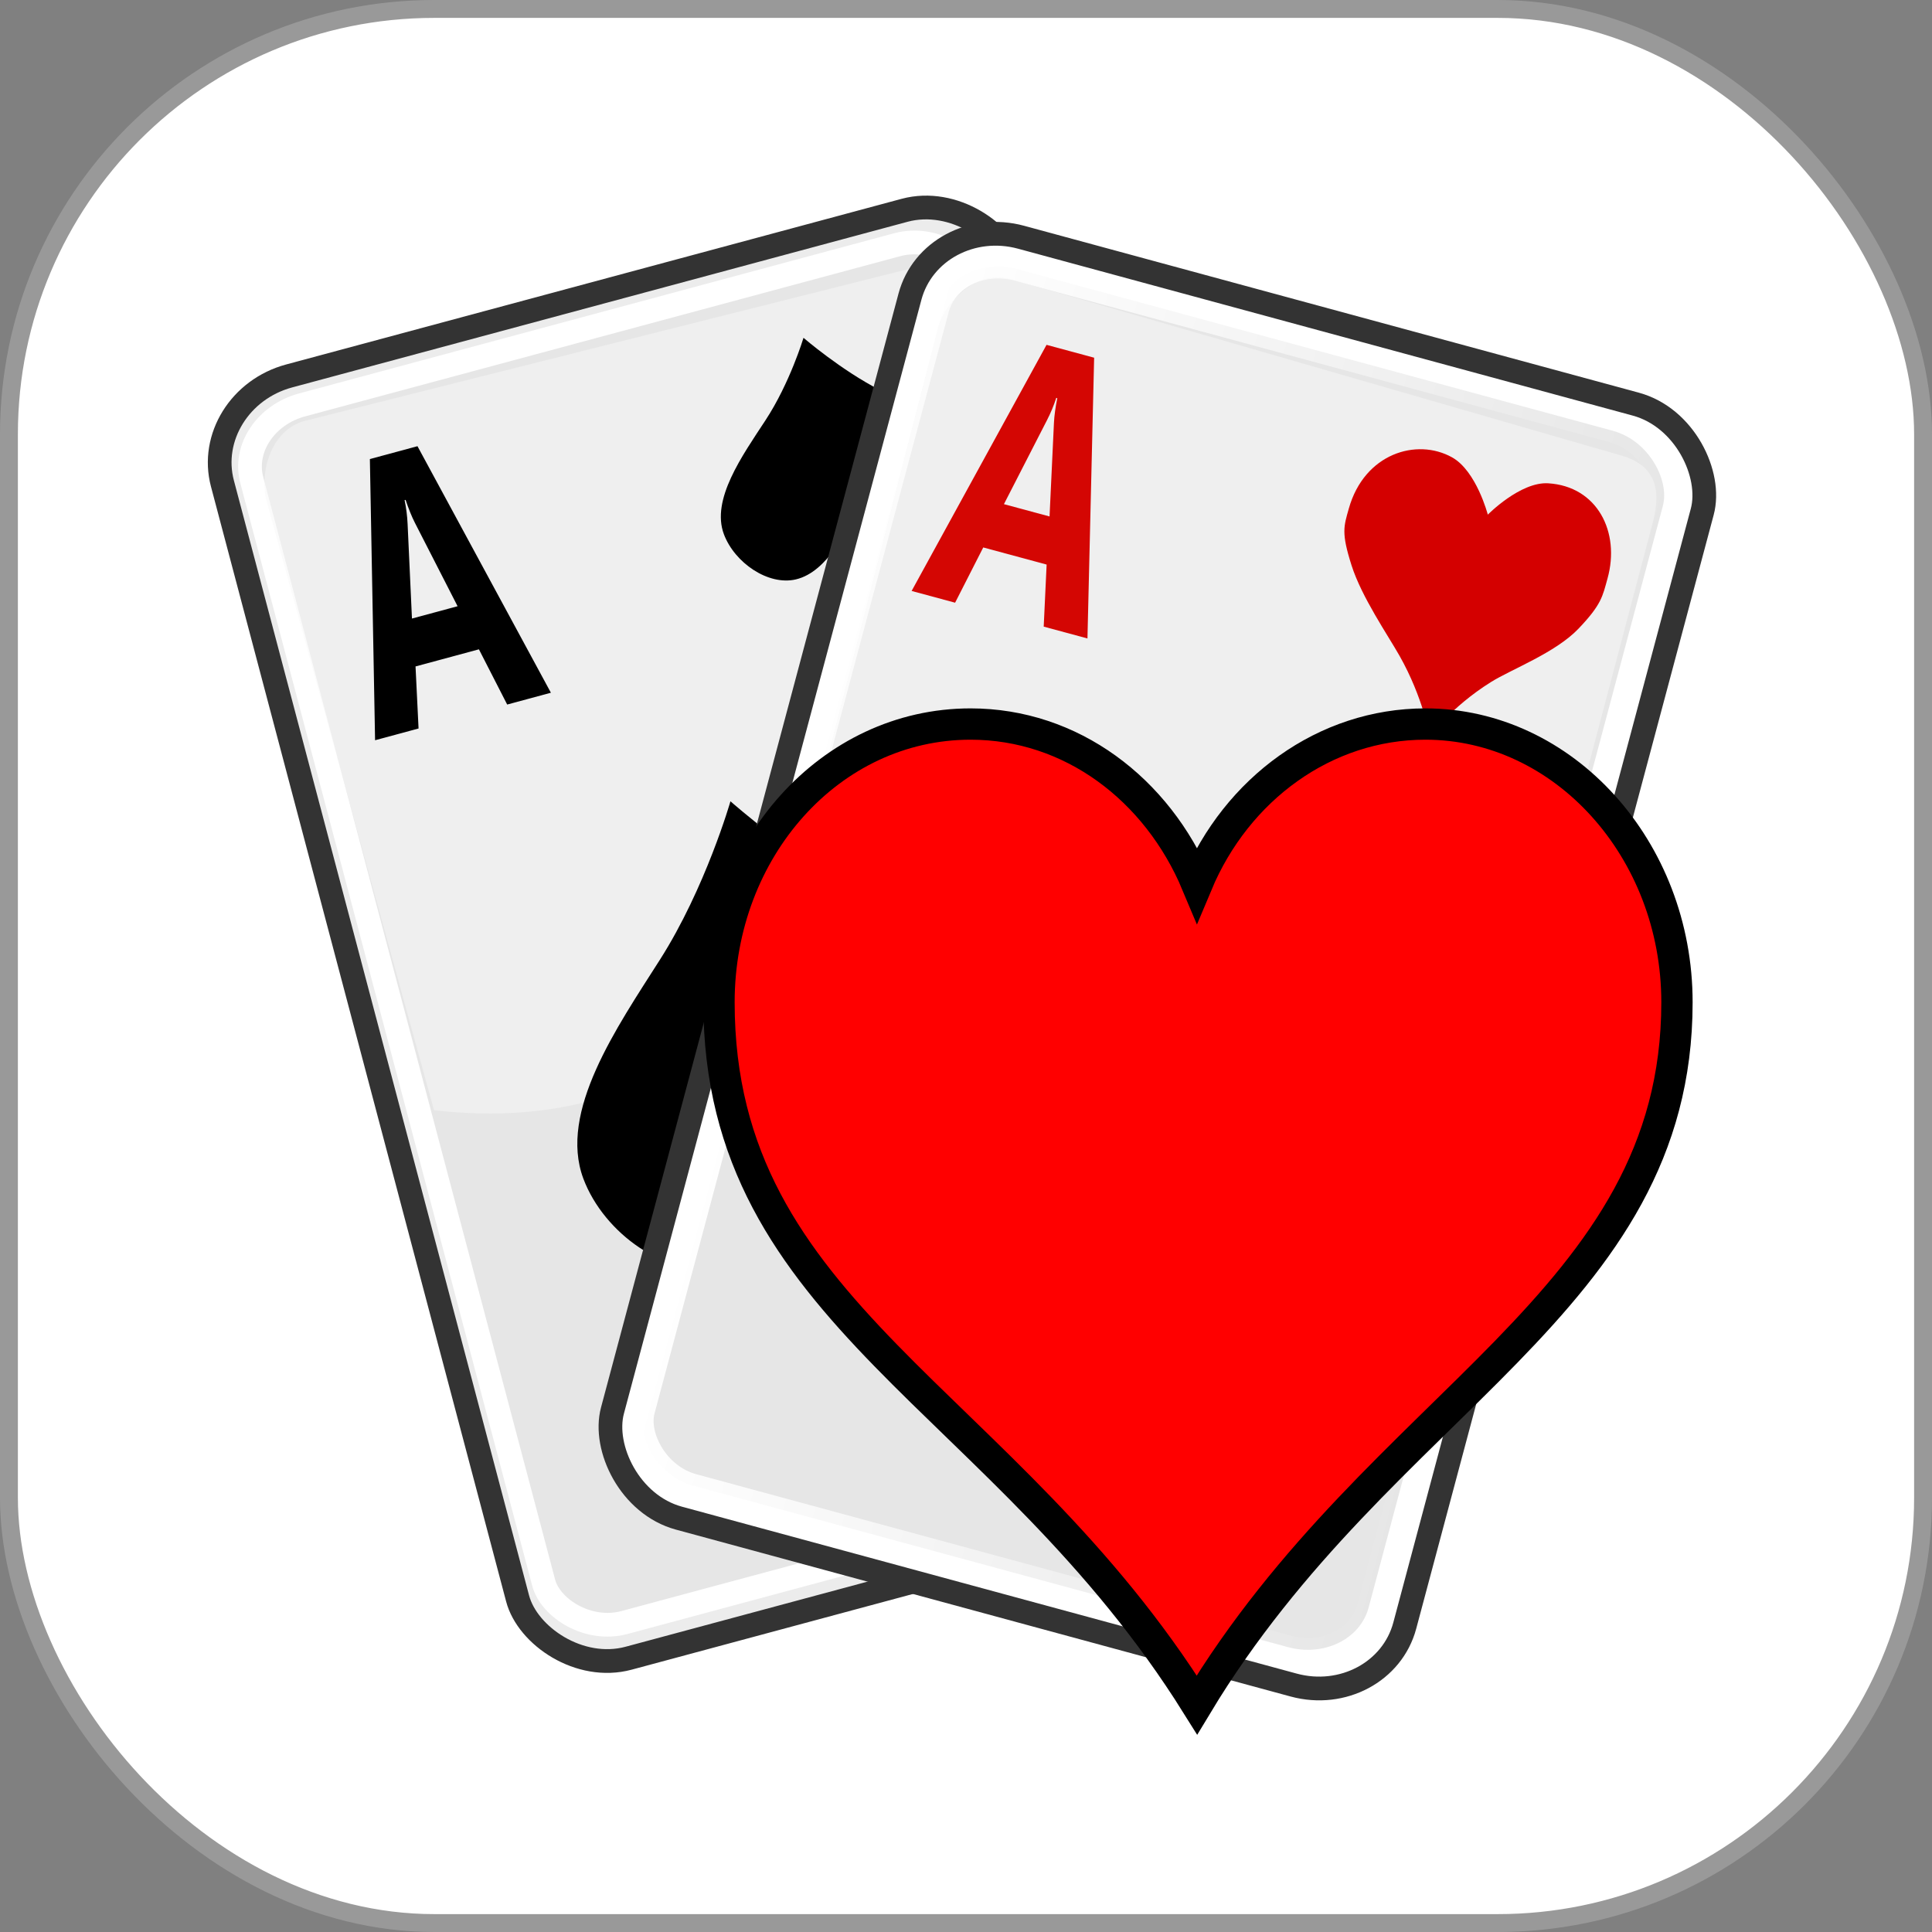
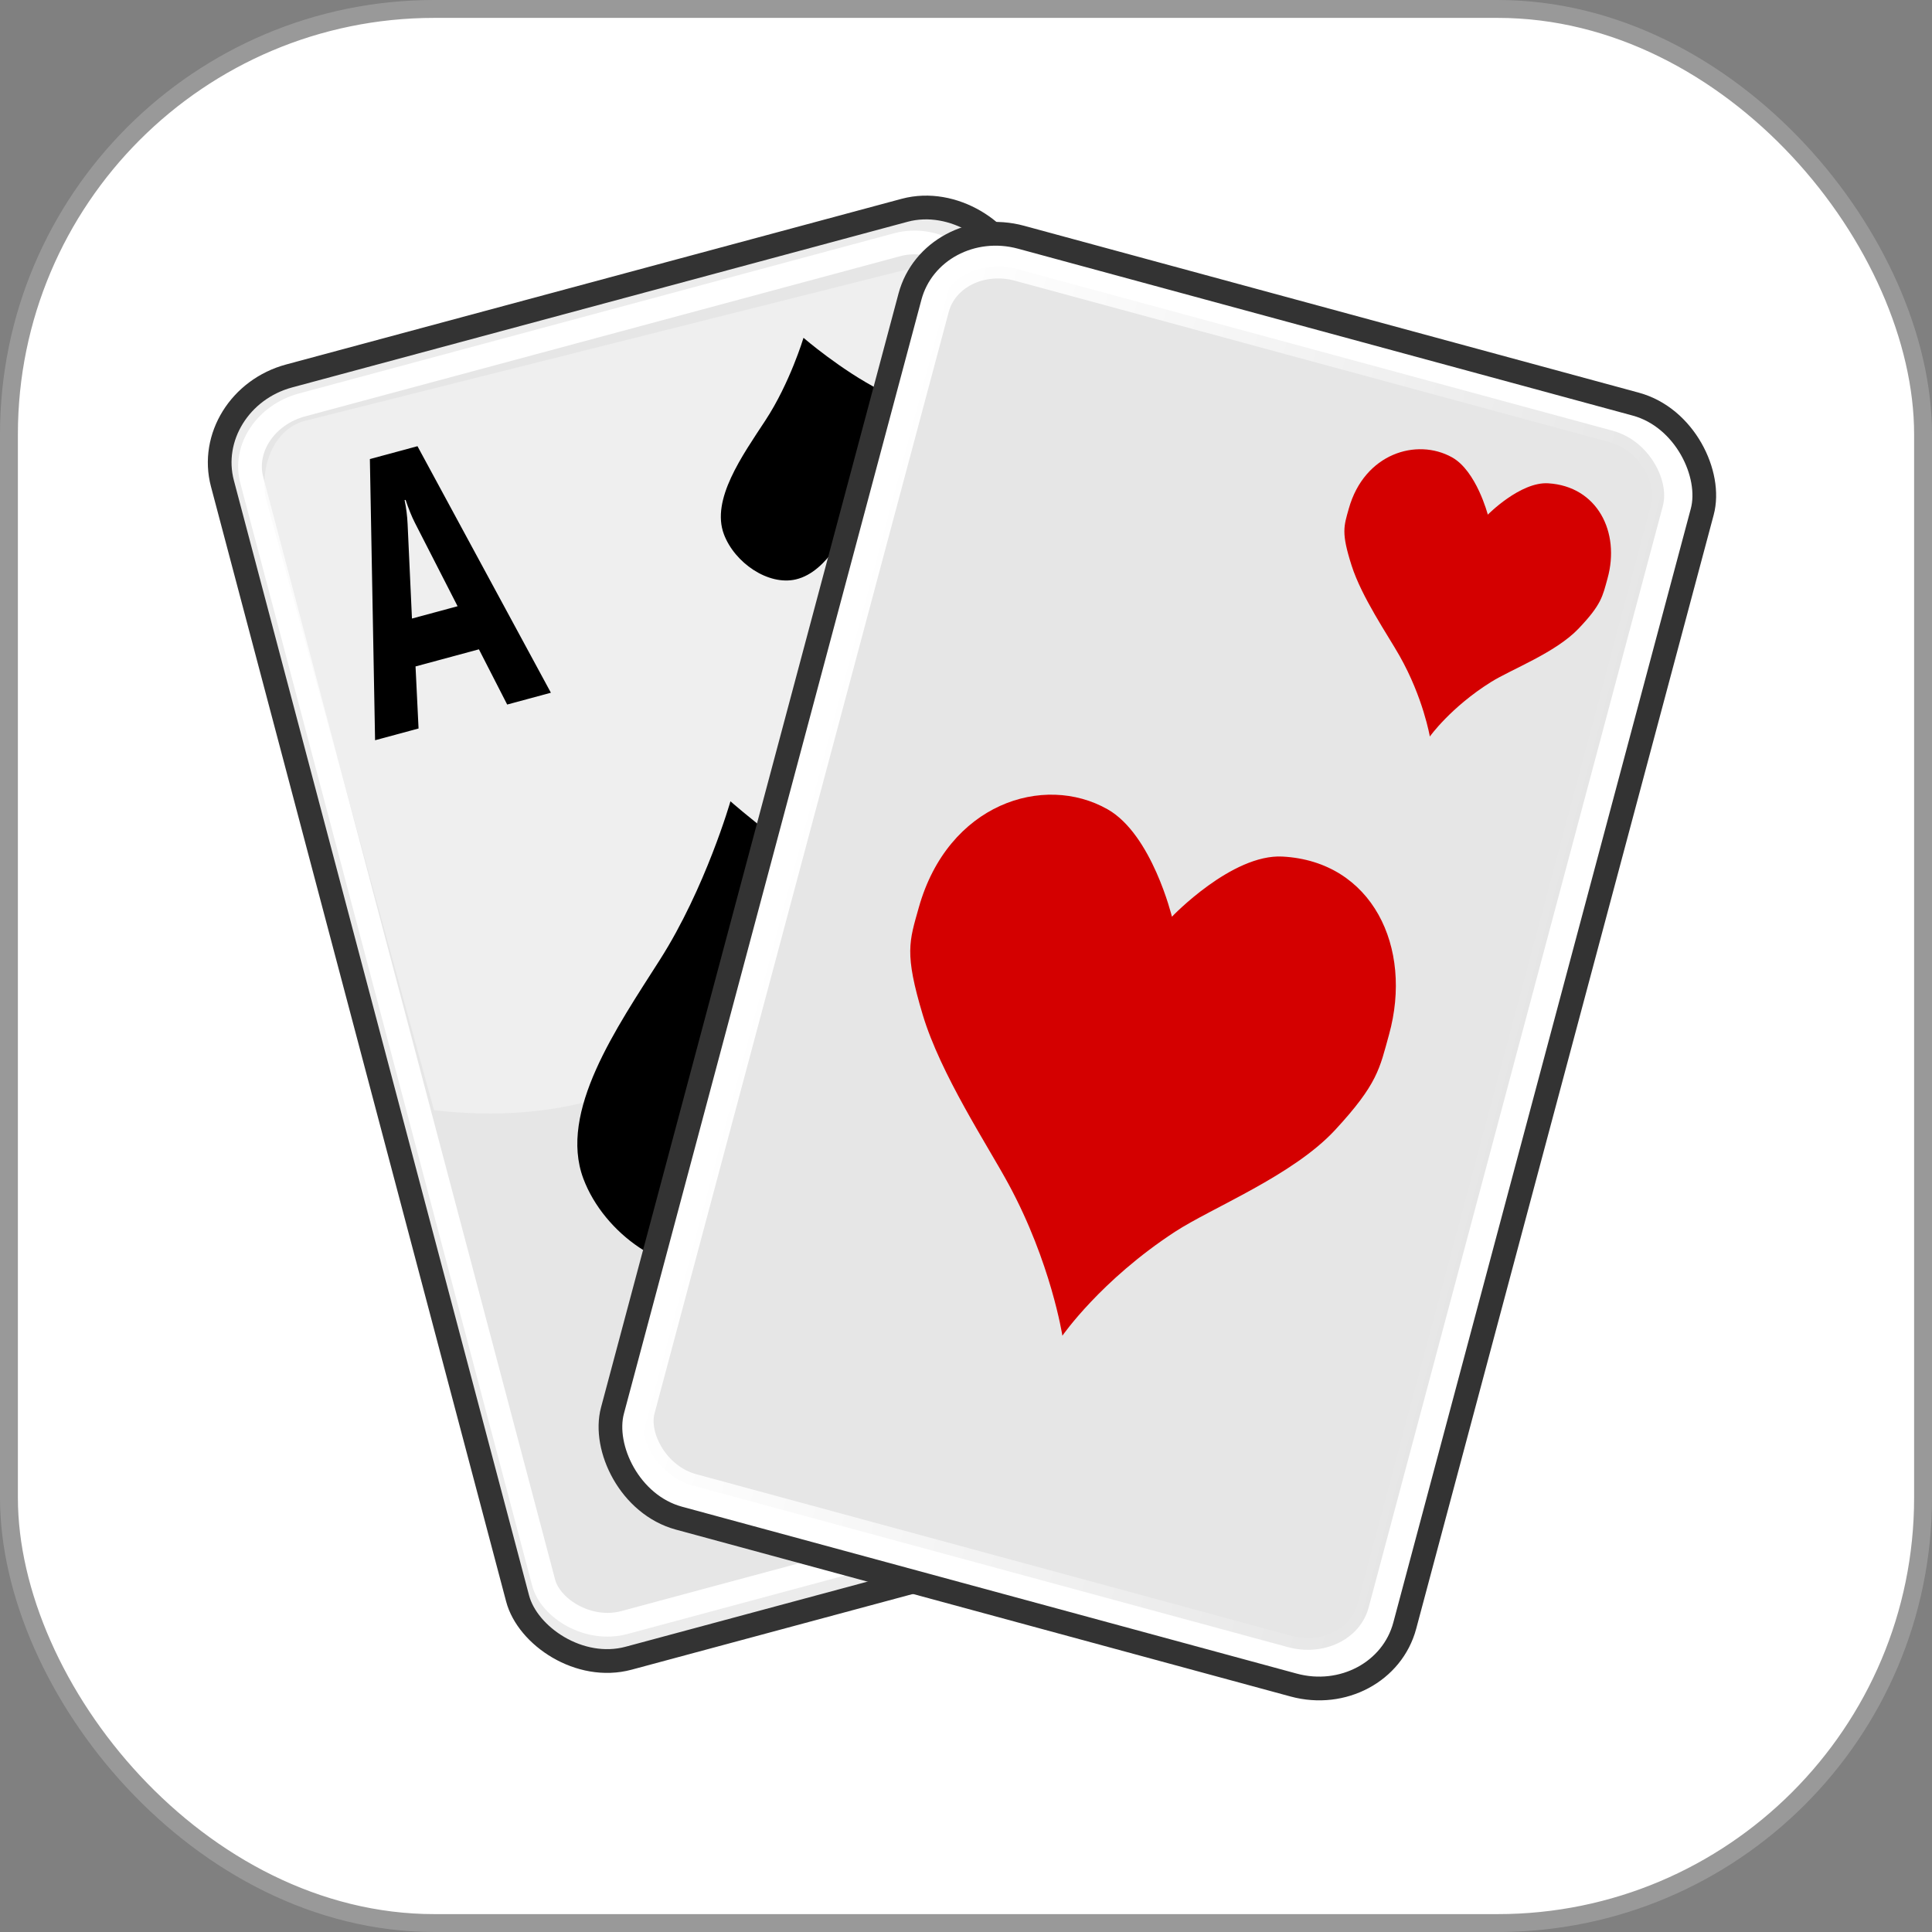
<svg xmlns="http://www.w3.org/2000/svg" xmlns:ns1="http://sodipodi.sourceforge.net/DTD/sodipodi-0.dtd" xmlns:ns2="http://www.inkscape.org/namespaces/inkscape" width="108" height="108" version="1.1" id="svg15" ns1:docname="app-icon-fav.svg" ns2:version="1.3.2 (091e20e, 2023-11-25)">
  <rect width="100%" height="100%" fill="#808080" stroke="none" />
  <ns1:namedview id="namedview15" pagecolor="#ffffff" bordercolor="#000000" borderopacity="0.25" ns2:showpageshadow="2" ns2:pageopacity="0.0" ns2:pagecheckerboard="true" ns2:deskcolor="#d1d1d1" ns2:zoom="7.037037" ns2:cx="53.928947" ns2:cy="54" ns2:window-width="2560" ns2:window-height="1325" ns2:window-x="0" ns2:window-y="25" ns2:window-maximized="1" ns2:current-layer="svg15" />
  <defs id="defs4">
    <linearGradient id="linearGradient4944" x1="48" x2="78" y1="18.534" y2="18.534" gradientTransform="matrix(1.223,0.407,-0.495,1.631,-1.6,-13.1)" gradientUnits="userSpaceOnUse">
      <stop stop-color="#fff" offset="0" id="stop1" />
      <stop stop-color="#fff" stop-opacity="0" offset="1" id="stop2" />
    </linearGradient>
    <linearGradient id="linearGradient1468" x1="-2064.3" x2="-2027.2" y1="-602.23" y2="-602.23" gradientUnits="userSpaceOnUse" gradientTransform="matrix(1,0,0,1,2120.639,638.262)">
      <stop stop-color="#fff" offset="0" id="stop3" />
      <stop stop-color="#fff" stop-opacity="0" offset="1" id="stop4" />
    </linearGradient>
  </defs>
  <rect style="fill:#ffffff;stroke:#999999;stroke-width:1;stroke-linecap:square;stroke-dasharray:none" id="rect16" width="107" height="107" x="0.5" y="0.5" rx="23.778" ry="23.778" />
-   <rect x="4.8828126e-05" y="-4.8828126e-05" width="108" height="108" fill="none" id="rect4" />
  <g id="g16" transform="matrix(1.167,0,0,1.167,-8.998,-9.94)">
    <g id="g6" transform="translate(1882.2,1172.3)">
      <g transform="matrix(1.076,-0.722,0.717,1.436,-1877.9,-1122.5)" fill="#f2f2f2" stroke-width="0.791" id="g4">
        <path d="m 11.249,13.686 c 11.018,7.816 20.074,0.268 29.08,9.104 l 5.176,-18.011 -1.194,-2.525 -24.804,-7.853 -2.717,1.305 z" fill="#f2f2f2" fill-rule="evenodd" opacity="0.516" id="path4" />
      </g>
      <rect transform="matrix(0.966,-0.26,0.256,0.967,0,0)" x="-1509.3" y="-1589.5" width="39.328" height="63.518" rx="4.407" ry="4.143" fill="#ececec" stroke="#333333" stroke-linecap="round" stroke-width="1.136" id="rect5" />
      <rect transform="matrix(0.966,-0.26,0.256,0.967,0,0)" x="-1507.9" y="-1588" width="36.018" height="60.316" rx="3.25" ry="2.848" fill="#e6e6e6" stroke="#ffffff" stroke-linecap="round" stroke-width="1.136" id="rect6" />
    </g>
    <path d="M 28.5,61.7 C 45.961,63.665 46.042,46.256 62.224,51.264 L 54.734,23.261 c -0.411,-1.587 -1.268,-2.486 -3.043,-1.973 l -29.385,7.391 c -1.68,0.45 -2.225,2.611 -1.782,4.007 l 7.977,29.014 z" fill="#f9f9f9" fill-rule="evenodd" opacity="0.516" id="path6" />
    <g id="g9" transform="translate(1882.2,1172.3)">
      <path d="m -1848.1,-1130.6 -2.095,0.566 -1.354,-2.645 -3.036,0.82 0.145,2.972 -2.083,0.563 -0.249,-13.469 2.28,-0.616 6.391,11.809 m -4.47,-4.144 -2.045,-3.997 c -0.152,-0.299 -0.3,-0.665 -0.445,-1.097 l -0.048,0.013 c 0.079,0.375 0.126,0.756 0.144,1.141 l 0.209,4.531 2.184,-0.59" id="path7" />
      <path d="m -1839.5,-1125.4 c 0,0 3.415,3.022 6.947,4.881 3.451,1.817 7.611,3.597 8.321,7.057 0.553,2.695 -1.02,6.474 -3.401,7.174 -2.967,0.872 -6.707,-2.049 -6.707,-2.049 0,0 1.269,3.227 2.674,4.523 1.367,1.261 4.354,1.997 4.354,1.997 l -10.835,2.84 c 0,0 2.49,-2.251 2.892,-3.872 0.475,-1.914 -0.154,-5.192 -0.154,-5.192 0,0 -1.672,4.232 -4.634,4.921 -2.478,0.577 -5.518,-1.568 -6.504,-4.207 -1.198,-3.207 1.595,-7.226 3.674,-10.492 2.179,-3.423 3.374,-7.582 3.374,-7.582 z" id="path8" />
      <path d="m -1836,-1147.6 c 0,0 1.806,1.557 3.677,2.51 1.828,0.931 4.034,1.841 4.399,3.635 0.284,1.398 -0.565,3.366 -1.834,3.738 -1.581,0.464 -3.559,-1.04 -3.559,-1.04 0,0 0.663,1.671 1.406,2.339 0.722,0.65 2.308,1.021 2.308,1.021 l -5.771,1.514 c 0,0 1.332,-1.178 1.551,-2.021 0.259,-0.996 -0.064,-2.696 -0.064,-2.696 0,0 -0.904,2.204 -2.482,2.572 -1.32,0.308 -2.929,-0.794 -3.444,-2.161 -0.626,-1.661 0.874,-3.758 1.991,-5.462 1.171,-1.785 1.821,-3.95 1.821,-3.95 z" id="path9" />
    </g>
    <path d="m 43.2,52.1 c 13.503,11.633 25.869,-1.232 36.684,12.204 l 8.312,-29.336 -1.311,-3.953 -31.281,-10.55 -3.623,2.32 z" fill="url(#linearGradient4944)" fill-rule="evenodd" opacity="0.516" id="path10" style="fill:url(#linearGradient4944)" />
    <rect transform="matrix(0.965,0.262,-0.258,0.966,0,0)" x="55.43" y="4.352" width="39.328" height="63.517" rx="4.407" ry="4.143" fill="#ffffff" stroke="#333333" stroke-linecap="round" stroke-width="1.136" id="rect10" />
    <rect transform="matrix(0.965,0.262,-0.258,0.966,0,0)" x="56.845" y="5.872" width="36.018" height="60.316" rx="3.25" ry="2.848" fill="#e6e6e6" stroke="url(#linearGradient1468)" stroke-linecap="round" stroke-width="1.136" id="rect11" style="stroke:url(#linearGradient1468)" />
    <g id="g14" transform="translate(1882.2,1172.3)">
-       <path d="m -1837.1,-1118.7 c 14.147,10.506 22.849,-4.53 34.38,7.966 l 7.398,-28.028 c 0.431,-1.582 0.135,-2.793 -1.657,-3.243 l -29.113,-8.416 c -1.678,-0.458 -3.222,1.139 -3.53,2.572 z" fill="#f9f9f9" fill-rule="evenodd" opacity="0.516" id="path11" />
-       <path d="m -1822.4,-1133.2 -2.095,-0.566 0.14,-2.973 -3.036,-0.82 -1.348,2.647 -2.083,-0.563 6.463,-11.789 2.28,0.616 -0.32,13.449 m -1.816,-5.843 0.211,-4.493 c 0.017,-0.335 0.07,-0.727 0.159,-1.175 l -0.048,-0.013 c -0.118,0.365 -0.265,0.718 -0.441,1.061 l -2.066,4.029 2.185,0.59" fill="#d40603" id="path12" />
      <path d="m -1823.6,-1099.8 c 0,0 1.833,-2.655 5.392,-4.978 1.78,-1.161 5.648,-2.689 7.673,-4.879 2.042,-2.208 2.131,-2.942 2.58,-4.562 1.163,-4.194 -0.811,-8.301 -5.1,-8.533 -2.427,-0.131 -5.298,2.881 -5.298,2.881 0,0 -0.956,-3.938 -3.08,-5.144 -3.067,-1.741 -7.65,-0.268 -9.047,4.709 -0.456,1.624 -0.695,2.186 0.192,5.138 0.856,2.848 3.089,6.224 4.109,8.106 2.039,3.764 2.579,7.263 2.579,7.263 z" fill="#d40000" id="path13" />
      <path d="m -1806,-1128.5 c 0,0 0.992,-1.4 2.934,-2.615 0.971,-0.607 3.086,-1.398 4.186,-2.551 1.109,-1.162 1.155,-1.551 1.393,-2.409 0.617,-2.221 -0.488,-4.412 -2.842,-4.557 -1.333,-0.082 -2.893,1.502 -2.893,1.502 0,0 -0.544,-2.096 -1.716,-2.747 -1.692,-0.941 -4.199,-0.182 -4.941,2.453 -0.242,0.86 -0.37,1.157 0.132,2.729 0.484,1.517 1.727,3.32 2.296,4.325 1.138,2.009 1.452,3.869 1.452,3.869 z" fill="#d40000" id="path14" />
    </g>
-     <path d="m 54.2,43.2 c -6.727,0 -12.049,5.998 -12.049,13.329 0,14.995 13.656,18.883 22.894,33.656 C 73.881,75.523 88.039,70.969 88.039,56.529 88.039,49.198 82.617,43.2 75.99,43.2 71.17,43.2 66.953,46.31 65.045,50.864 63.137,46.31 59.02,43.2 54.201,43.2 Z" fill="#ff0000" stroke="#000000" stroke-width="1.5" id="path15" />
  </g>
</svg>